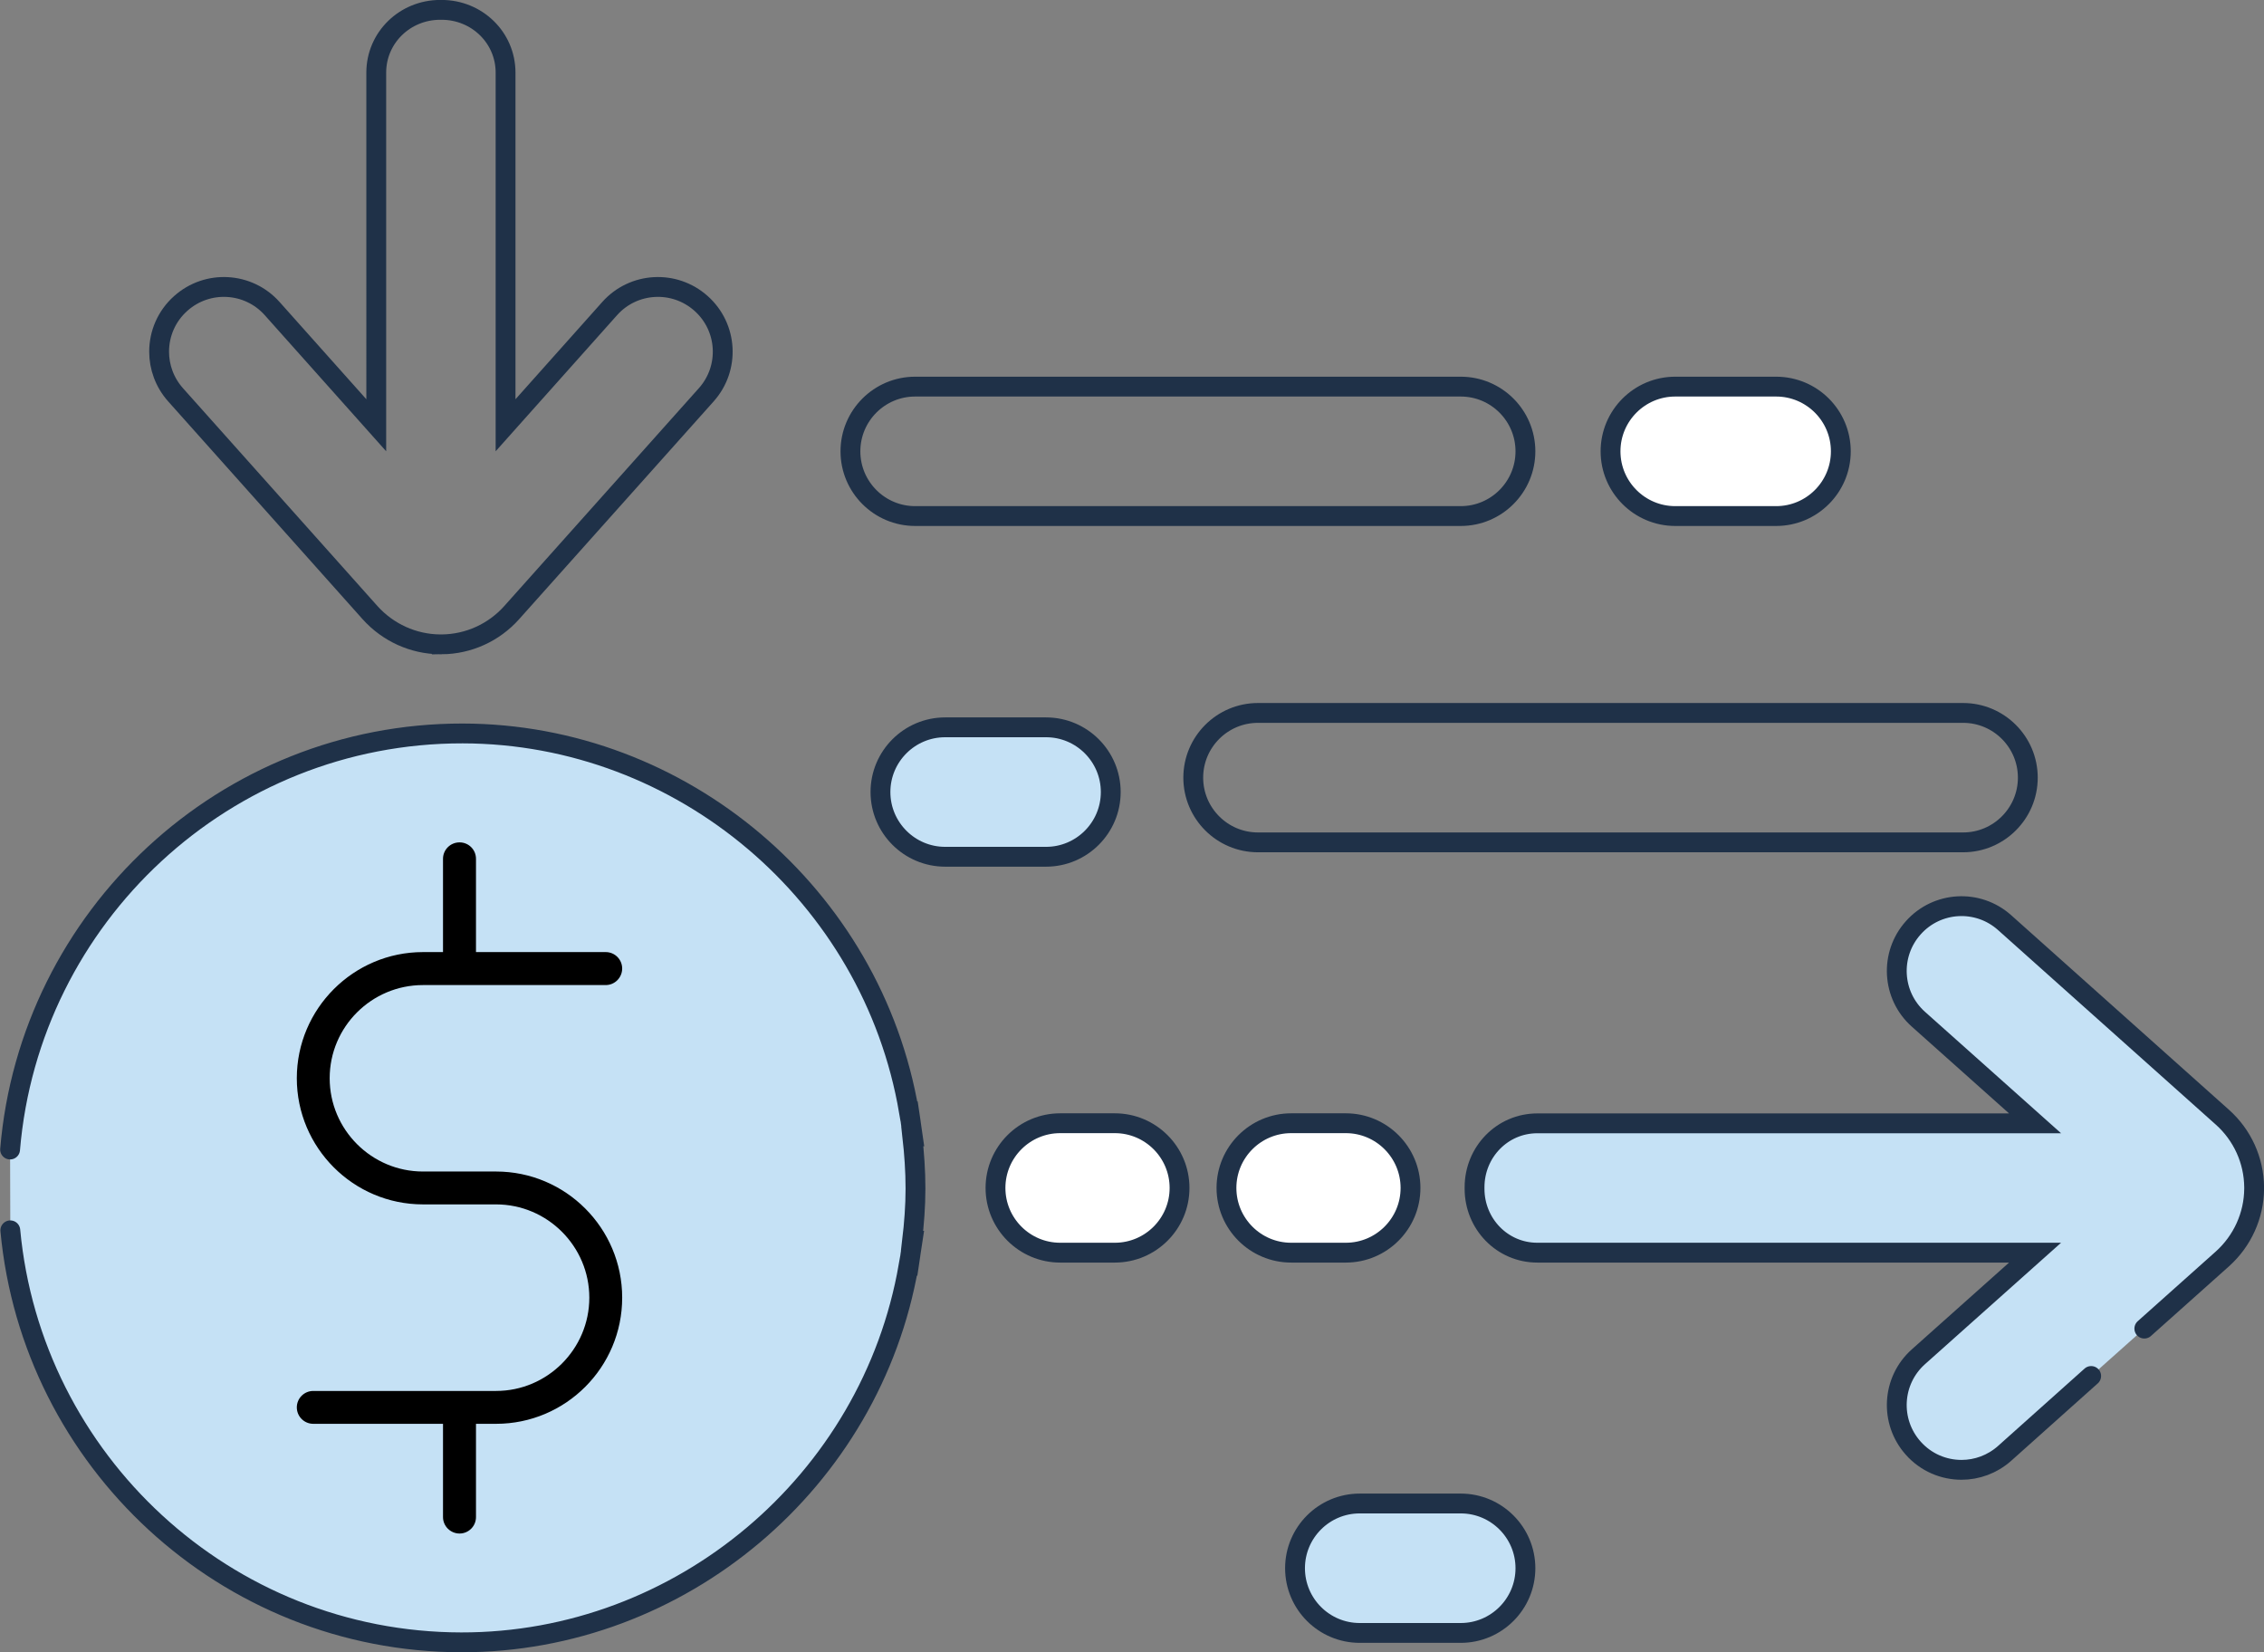
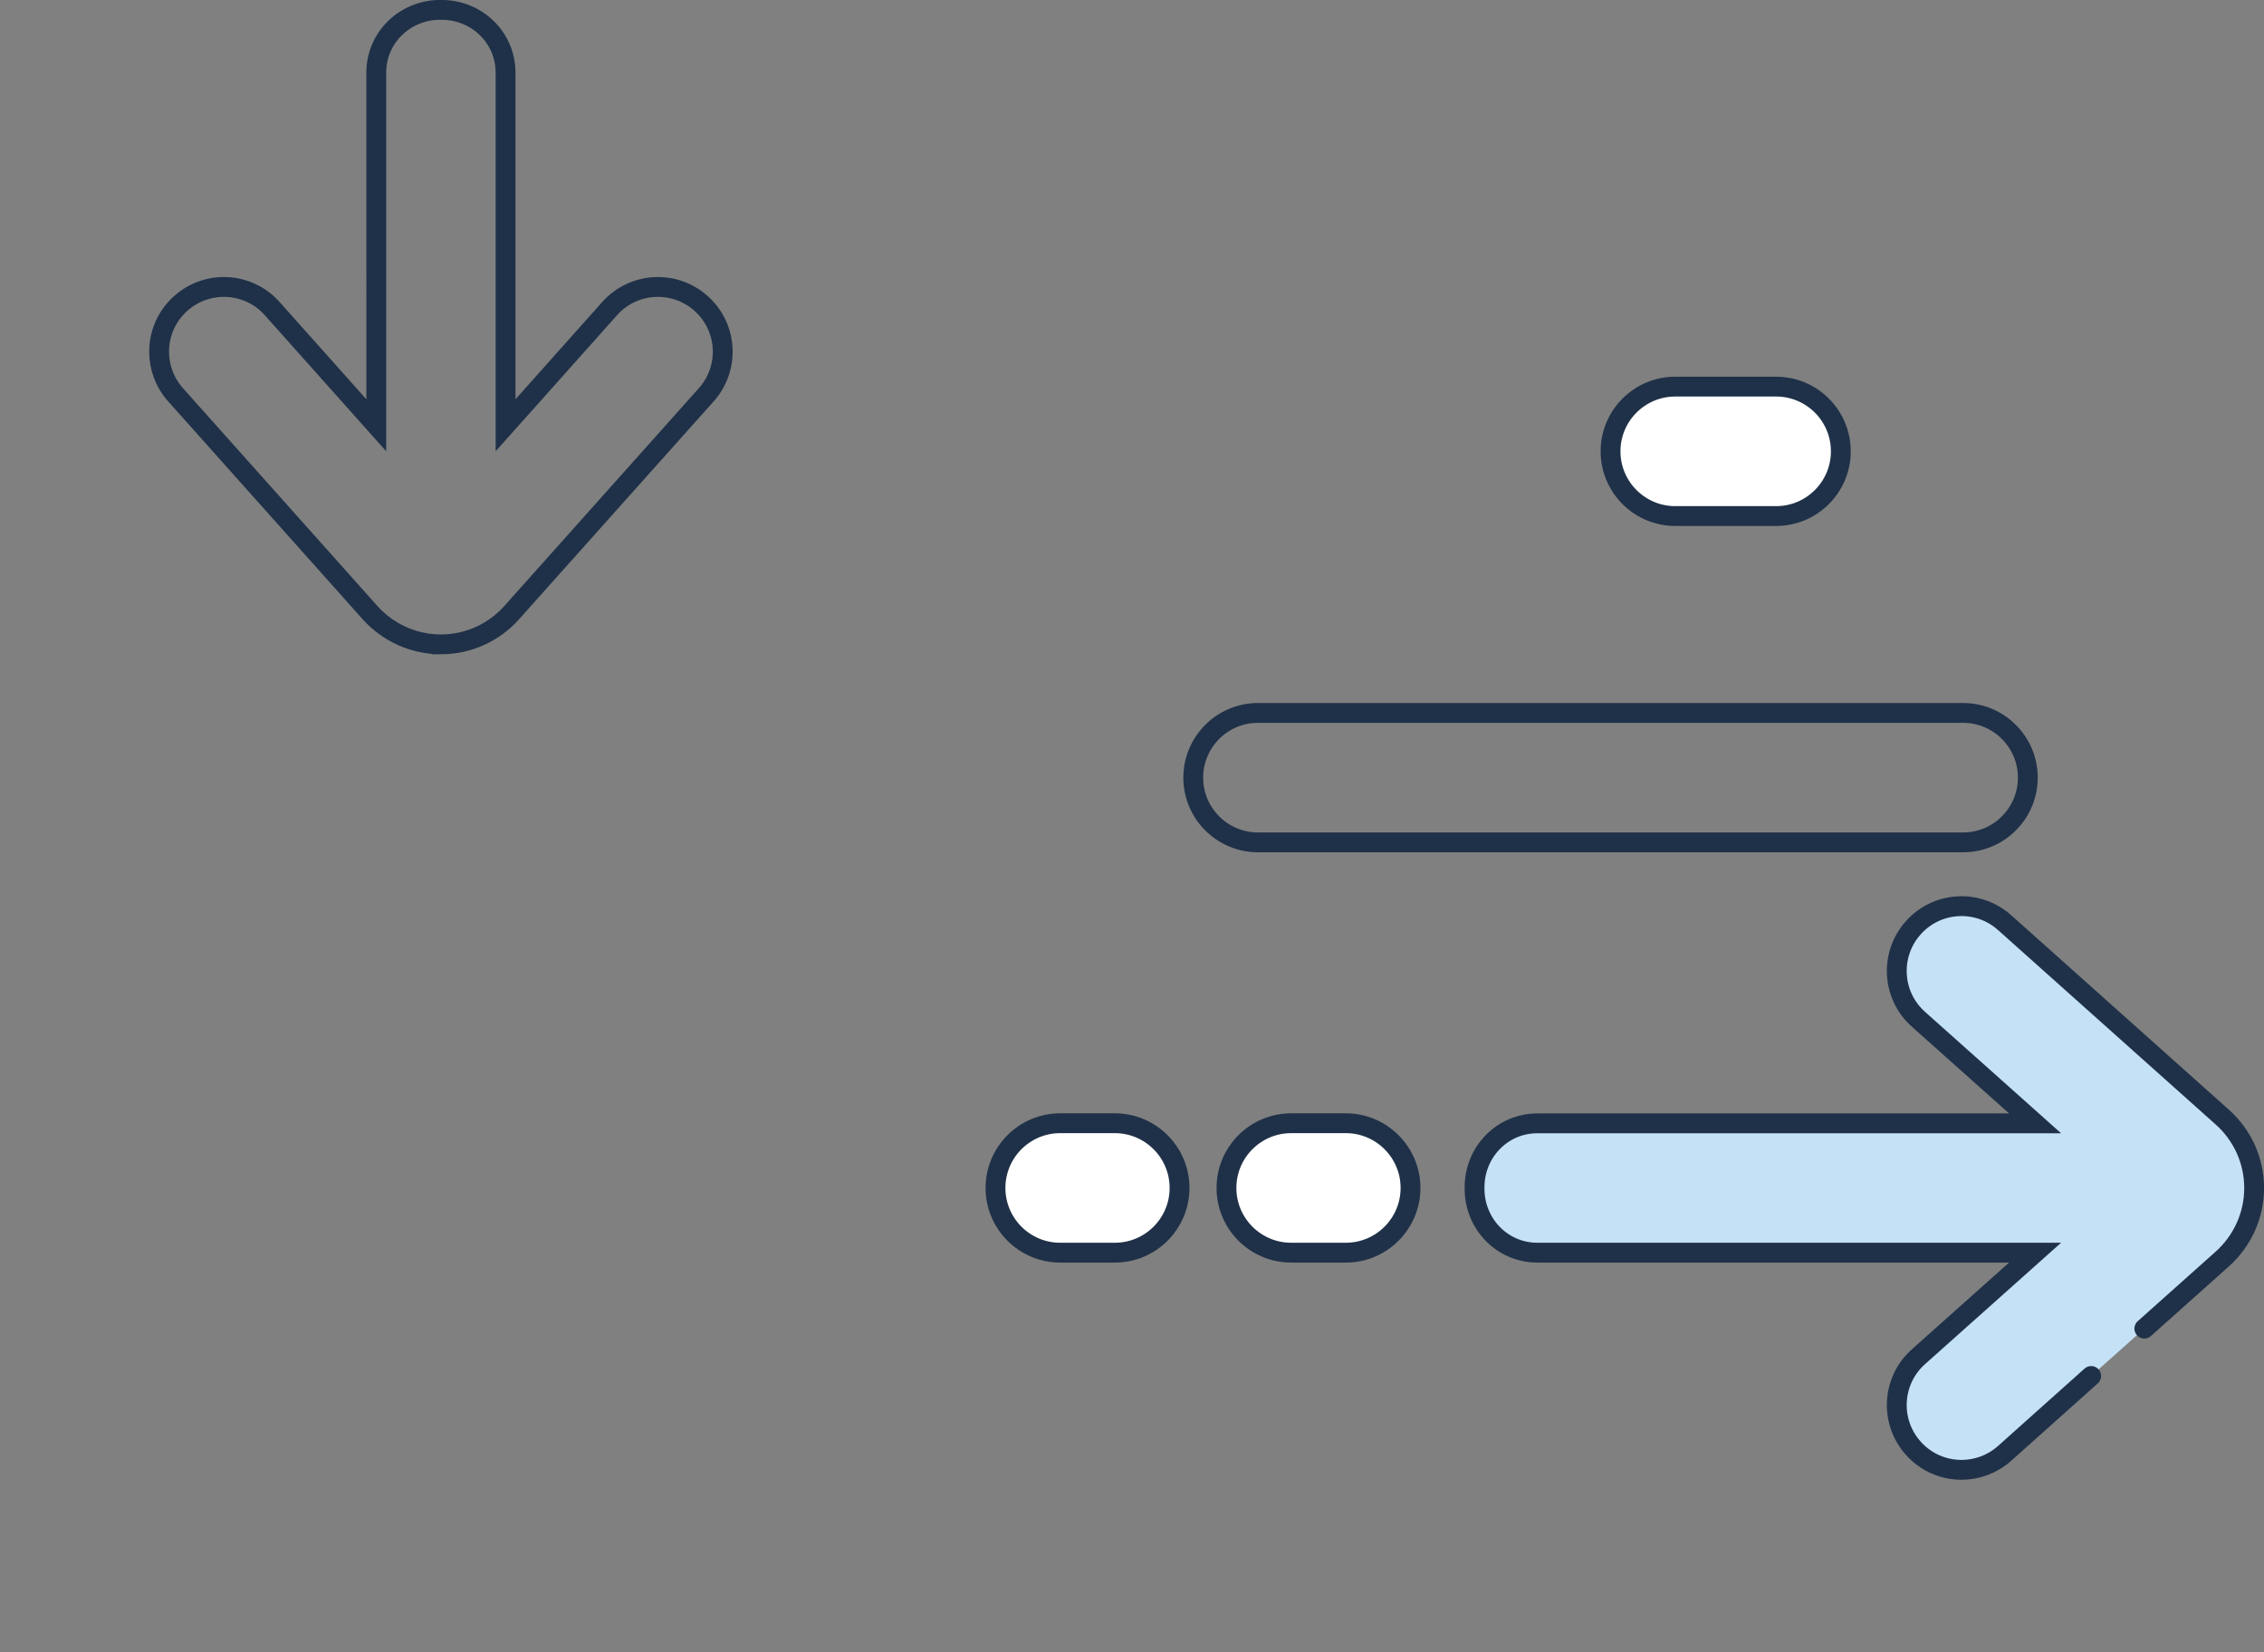
<svg xmlns="http://www.w3.org/2000/svg" id="Layer_2" viewBox="0 0 199.77 145.77">
  <rect x="0" y="0" width="199.77" height="145.77" fill="#808080" stroke="none" />
  <defs>
    <style>.cls-1{stroke-linecap:round;}.cls-1,.cls-2{fill:#c5e1f5;}.cls-1,.cls-2,.cls-3,.cls-4{stroke:#1f3148;stroke-miterlimit:10;stroke-width:1.75px;}.cls-3{fill:#fff;}.cls-4{fill:none;}</style>
  </defs>
  <g id="Layer_1-2">
    <g>
-       <path class="cls-1" d="M.91,108.55c1.89,20.33,19,36.32,39.79,36.35,19.38,.03,36.17-14.19,39.47-33.22h.02s.14-.94,.14-.94c0,0,0-.01,0-.02l.19-1.25h-.04c.18-1.51,.3-3.05,.3-4.61s-.11-3.09-.28-4.6h.04s-.18-1.25-.18-1.25c0,0,0-.01,0-.02l-.14-.94h-.02c-3.24-19.04-19.99-33.31-39.37-33.34-20.95-.03-38.22,16.15-39.94,36.71" />
      <path class="cls-4" d="M38.98,56.85h-.15c-2.36-.02-4.6-1.04-6.18-2.8L15.49,34.83c-.97-1.09-1.45-2.45-1.45-3.8,0-1.57,.64-3.13,1.91-4.26,2.35-2.1,5.96-1.9,8.06,.45l9.19,10.3V6.41c0-3.1,2.54-5.54,5.64-5.54,.02,0,.05,0,.07,0,.02,0,.04,0,.06,0,3.1,0,5.64,2.44,5.64,5.54v31.11l9.19-10.3c2.1-2.35,5.71-2.55,8.06-.45,2.36,2.1,2.56,5.71,.46,8.06l-17.17,19.22c-1.57,1.76-3.81,2.78-6.17,2.8Z" />
      <path class="cls-1" d="M184.52,121.4l-7.64,6.83c-1.09,.97-2.45,1.45-3.8,1.45-1.57,0-3.13-.64-4.26-1.91-2.1-2.35-1.9-5.96,.45-8.06l10.3-9.19h-43.92c-3.1,0-5.54-2.54-5.54-5.64,0-.02,0-.05,0-.07,0-.02,0-.04,0-.06,0-3.1,2.44-5.64,5.54-5.64h43.92l-10.3-9.19c-2.35-2.1-2.55-5.71-.45-8.06,2.1-2.36,5.71-2.56,8.06-.46l19.22,17.17c1.76,1.57,2.78,3.81,2.8,6.17v.15c-.02,2.36-1.04,4.6-2.8,6.18l-6.89,6.15" />
      <path class="cls-4" d="M105.29,68.61c0,3.15,2.56,5.71,5.71,5.71h62.22c3.15,0,5.71-2.56,5.71-5.71s-2.56-5.71-5.71-5.71h-62.22c-3.15,0-5.71,2.56-5.71,5.71Z" />
-       <path class="cls-4" d="M80.75,45.53h48.14c3.15,0,5.71-2.56,5.71-5.71s-2.56-5.71-5.71-5.71h-48.14c-3.15,0-5.71,2.56-5.71,5.71s2.56,5.71,5.71,5.71Z" />
      <path class="cls-3" d="M147.82,45.53h8.9c3.15,0,5.71-2.56,5.71-5.71s-2.56-5.71-5.71-5.71h-8.9c-3.15,0-5.71,2.56-5.71,5.71s2.56,5.71,5.71,5.71Z" />
-       <path class="cls-2" d="M83.4,64.17c-3.15,0-5.71,2.56-5.71,5.71s2.56,5.71,5.71,5.71h8.9c3.15,0,5.71-2.56,5.71-5.71s-2.56-5.71-5.71-5.71h-8.9Z" />
-       <path class="cls-2" d="M128.89,144.07c3.15,0,5.71-2.56,5.71-5.71s-2.56-5.71-5.71-5.71h-8.91c-3.15,0-5.71,2.56-5.71,5.71s2.56,5.71,5.71,5.71h8.91Z" />
      <path class="cls-3" d="M118.75,110.52c3.15,0,5.71-2.56,5.71-5.71s-2.56-5.71-5.71-5.71h-4.82c-3.15,0-5.71,2.56-5.71,5.71s2.56,5.71,5.71,5.71h4.82Z" />
      <path class="cls-3" d="M98.37,110.52c3.15,0,5.71-2.56,5.71-5.71s-2.56-5.71-5.71-5.71h-4.82c-3.15,0-5.71,2.56-5.71,5.71s2.56,5.71,5.71,5.71h4.82Z" />
-       <path d="M54.9,114.49c0,6.14-4.98,11.13-11.13,11.13h-1.77v8.23c0,.8-.65,1.45-1.45,1.45s-1.46-.65-1.46-1.45v-8.23h-11.45c-.8,0-1.45-.65-1.45-1.45s.65-1.45,1.45-1.45h16.13c4.53,0,8.23-3.7,8.23-8.23s-3.7-8.23-8.23-8.23h-6.45c-6.14,0-11.13-5-11.13-11.13s5-11.13,11.13-11.13h1.77v-8.23c0-.8,.65-1.45,1.46-1.45s1.45,.65,1.45,1.45v8.23h11.45c.8,0,1.45,.65,1.45,1.45s-.65,1.46-1.45,1.46h-16.13c-4.53,0-8.23,3.68-8.23,8.22s3.7,8.23,8.23,8.23h6.45c6.15,0,11.13,5,11.13,11.13Z" />
    </g>
  </g>
</svg>